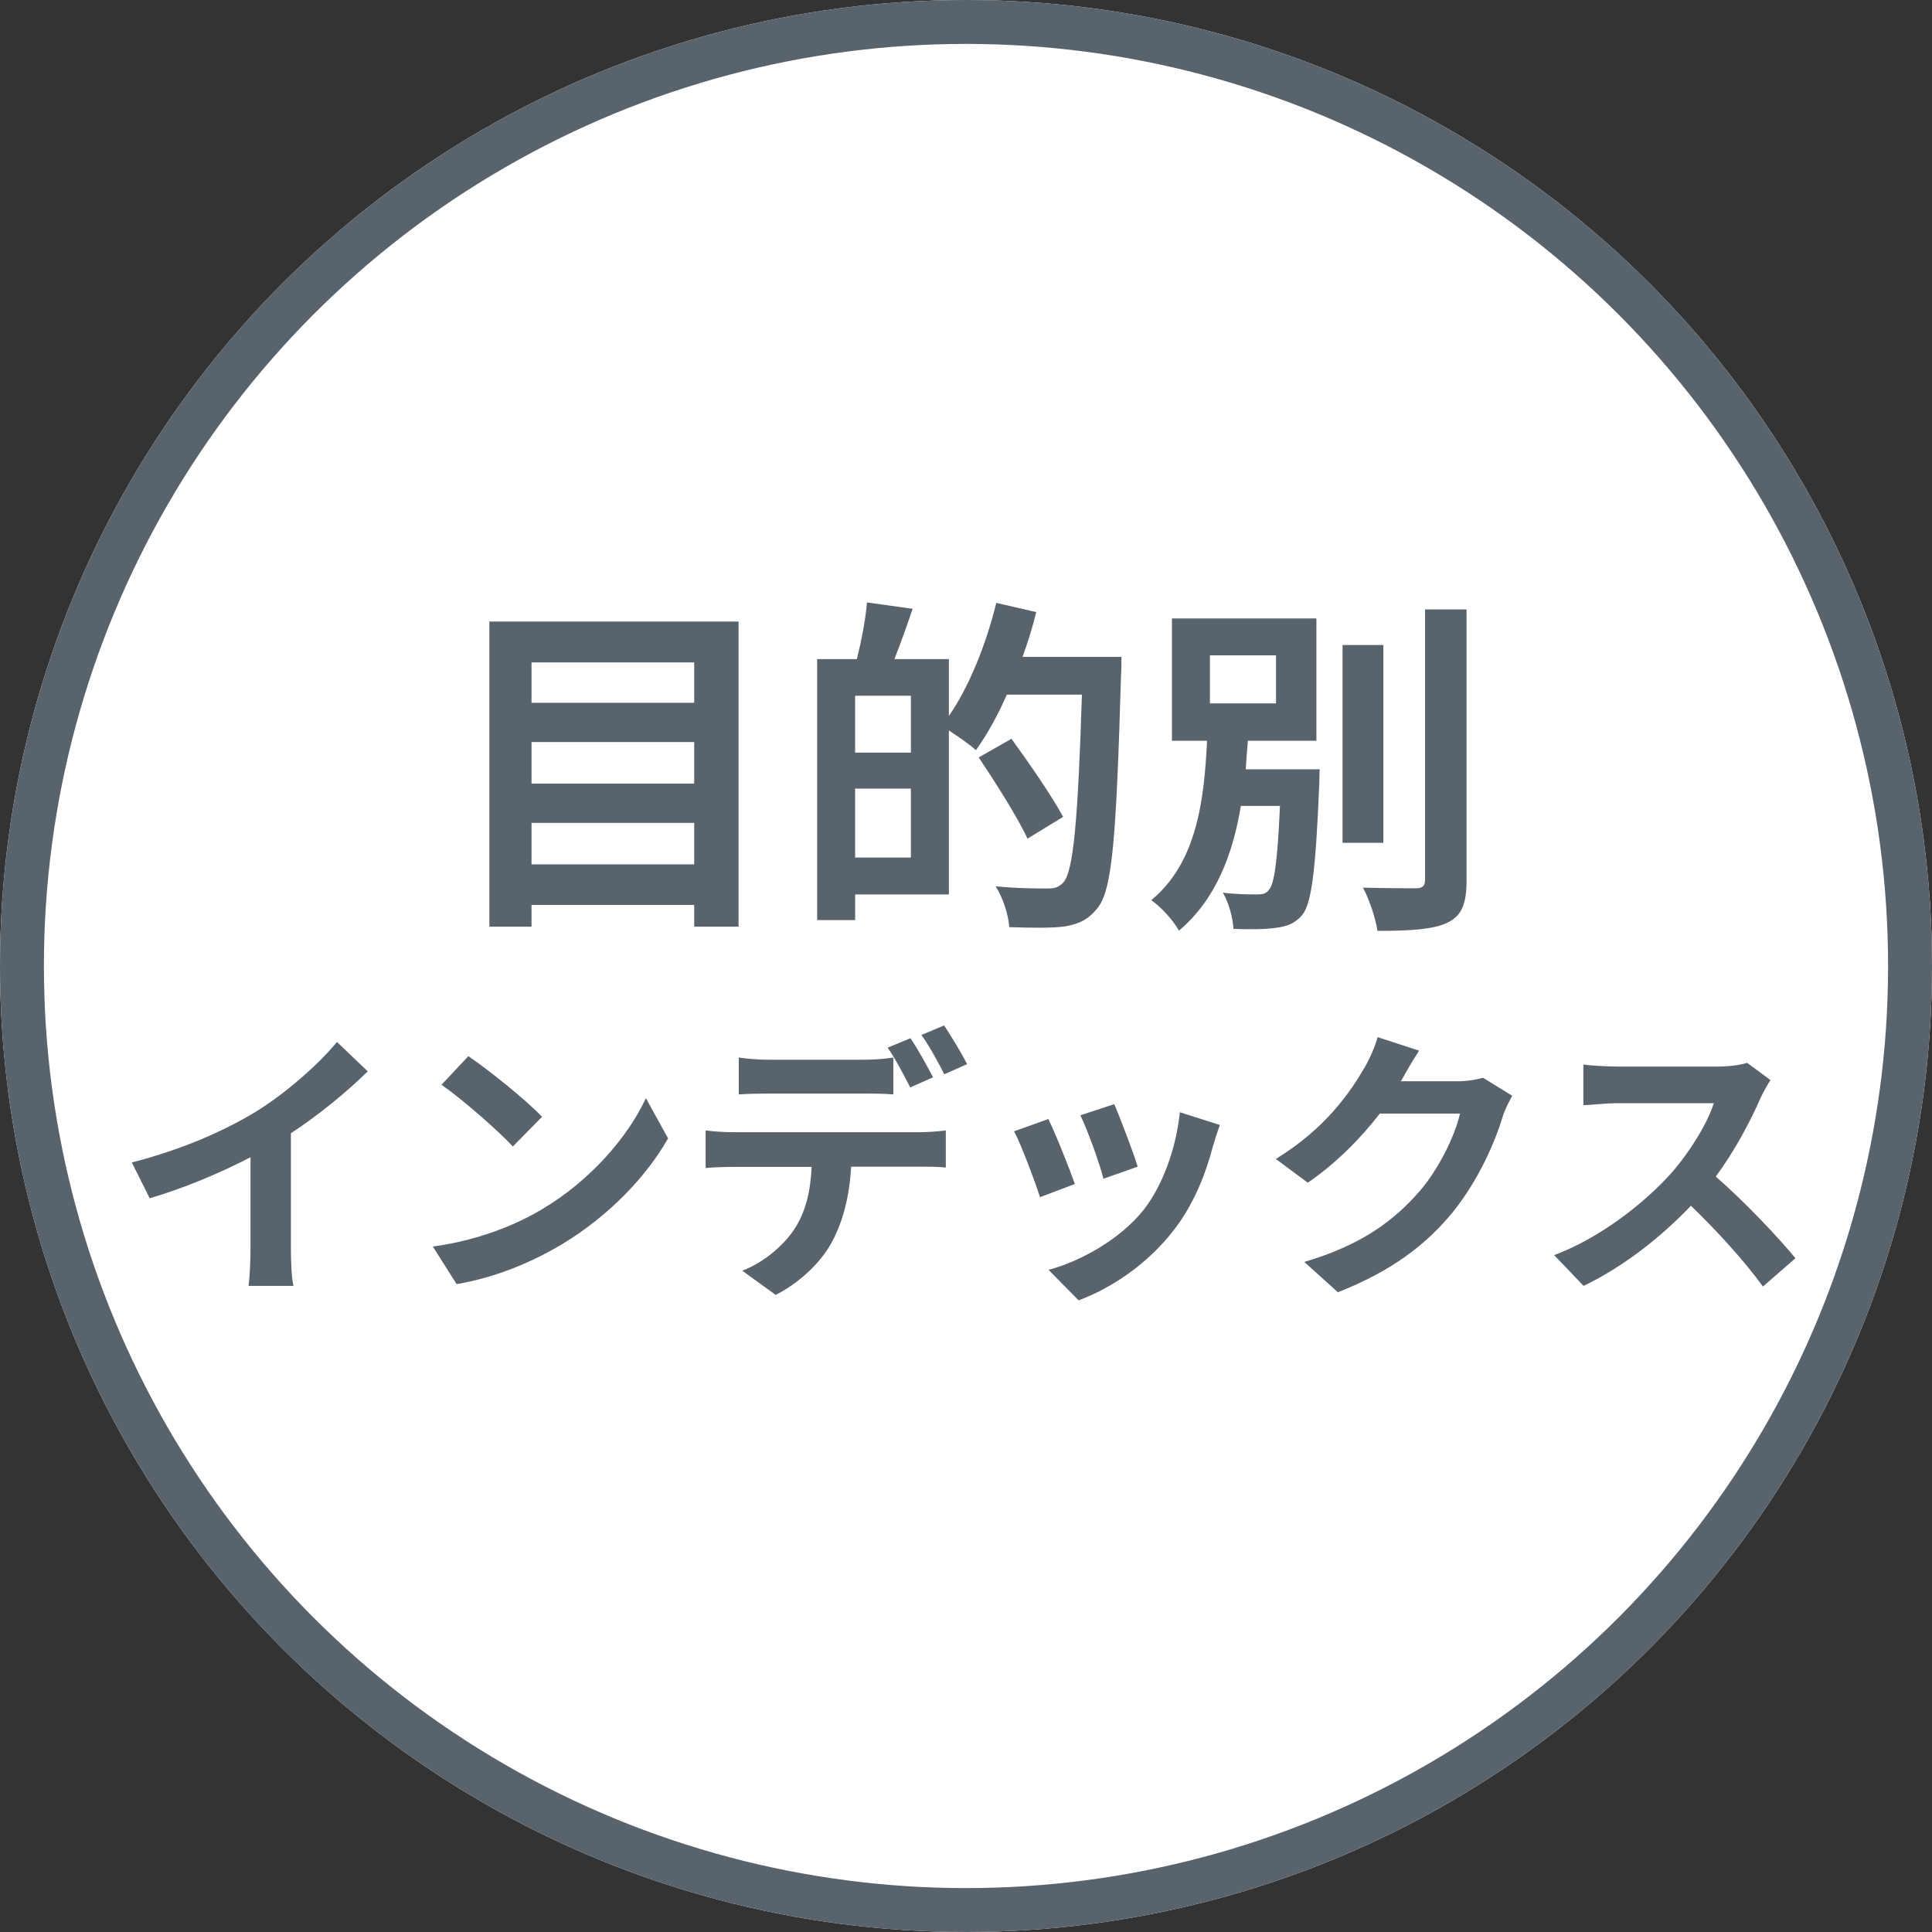
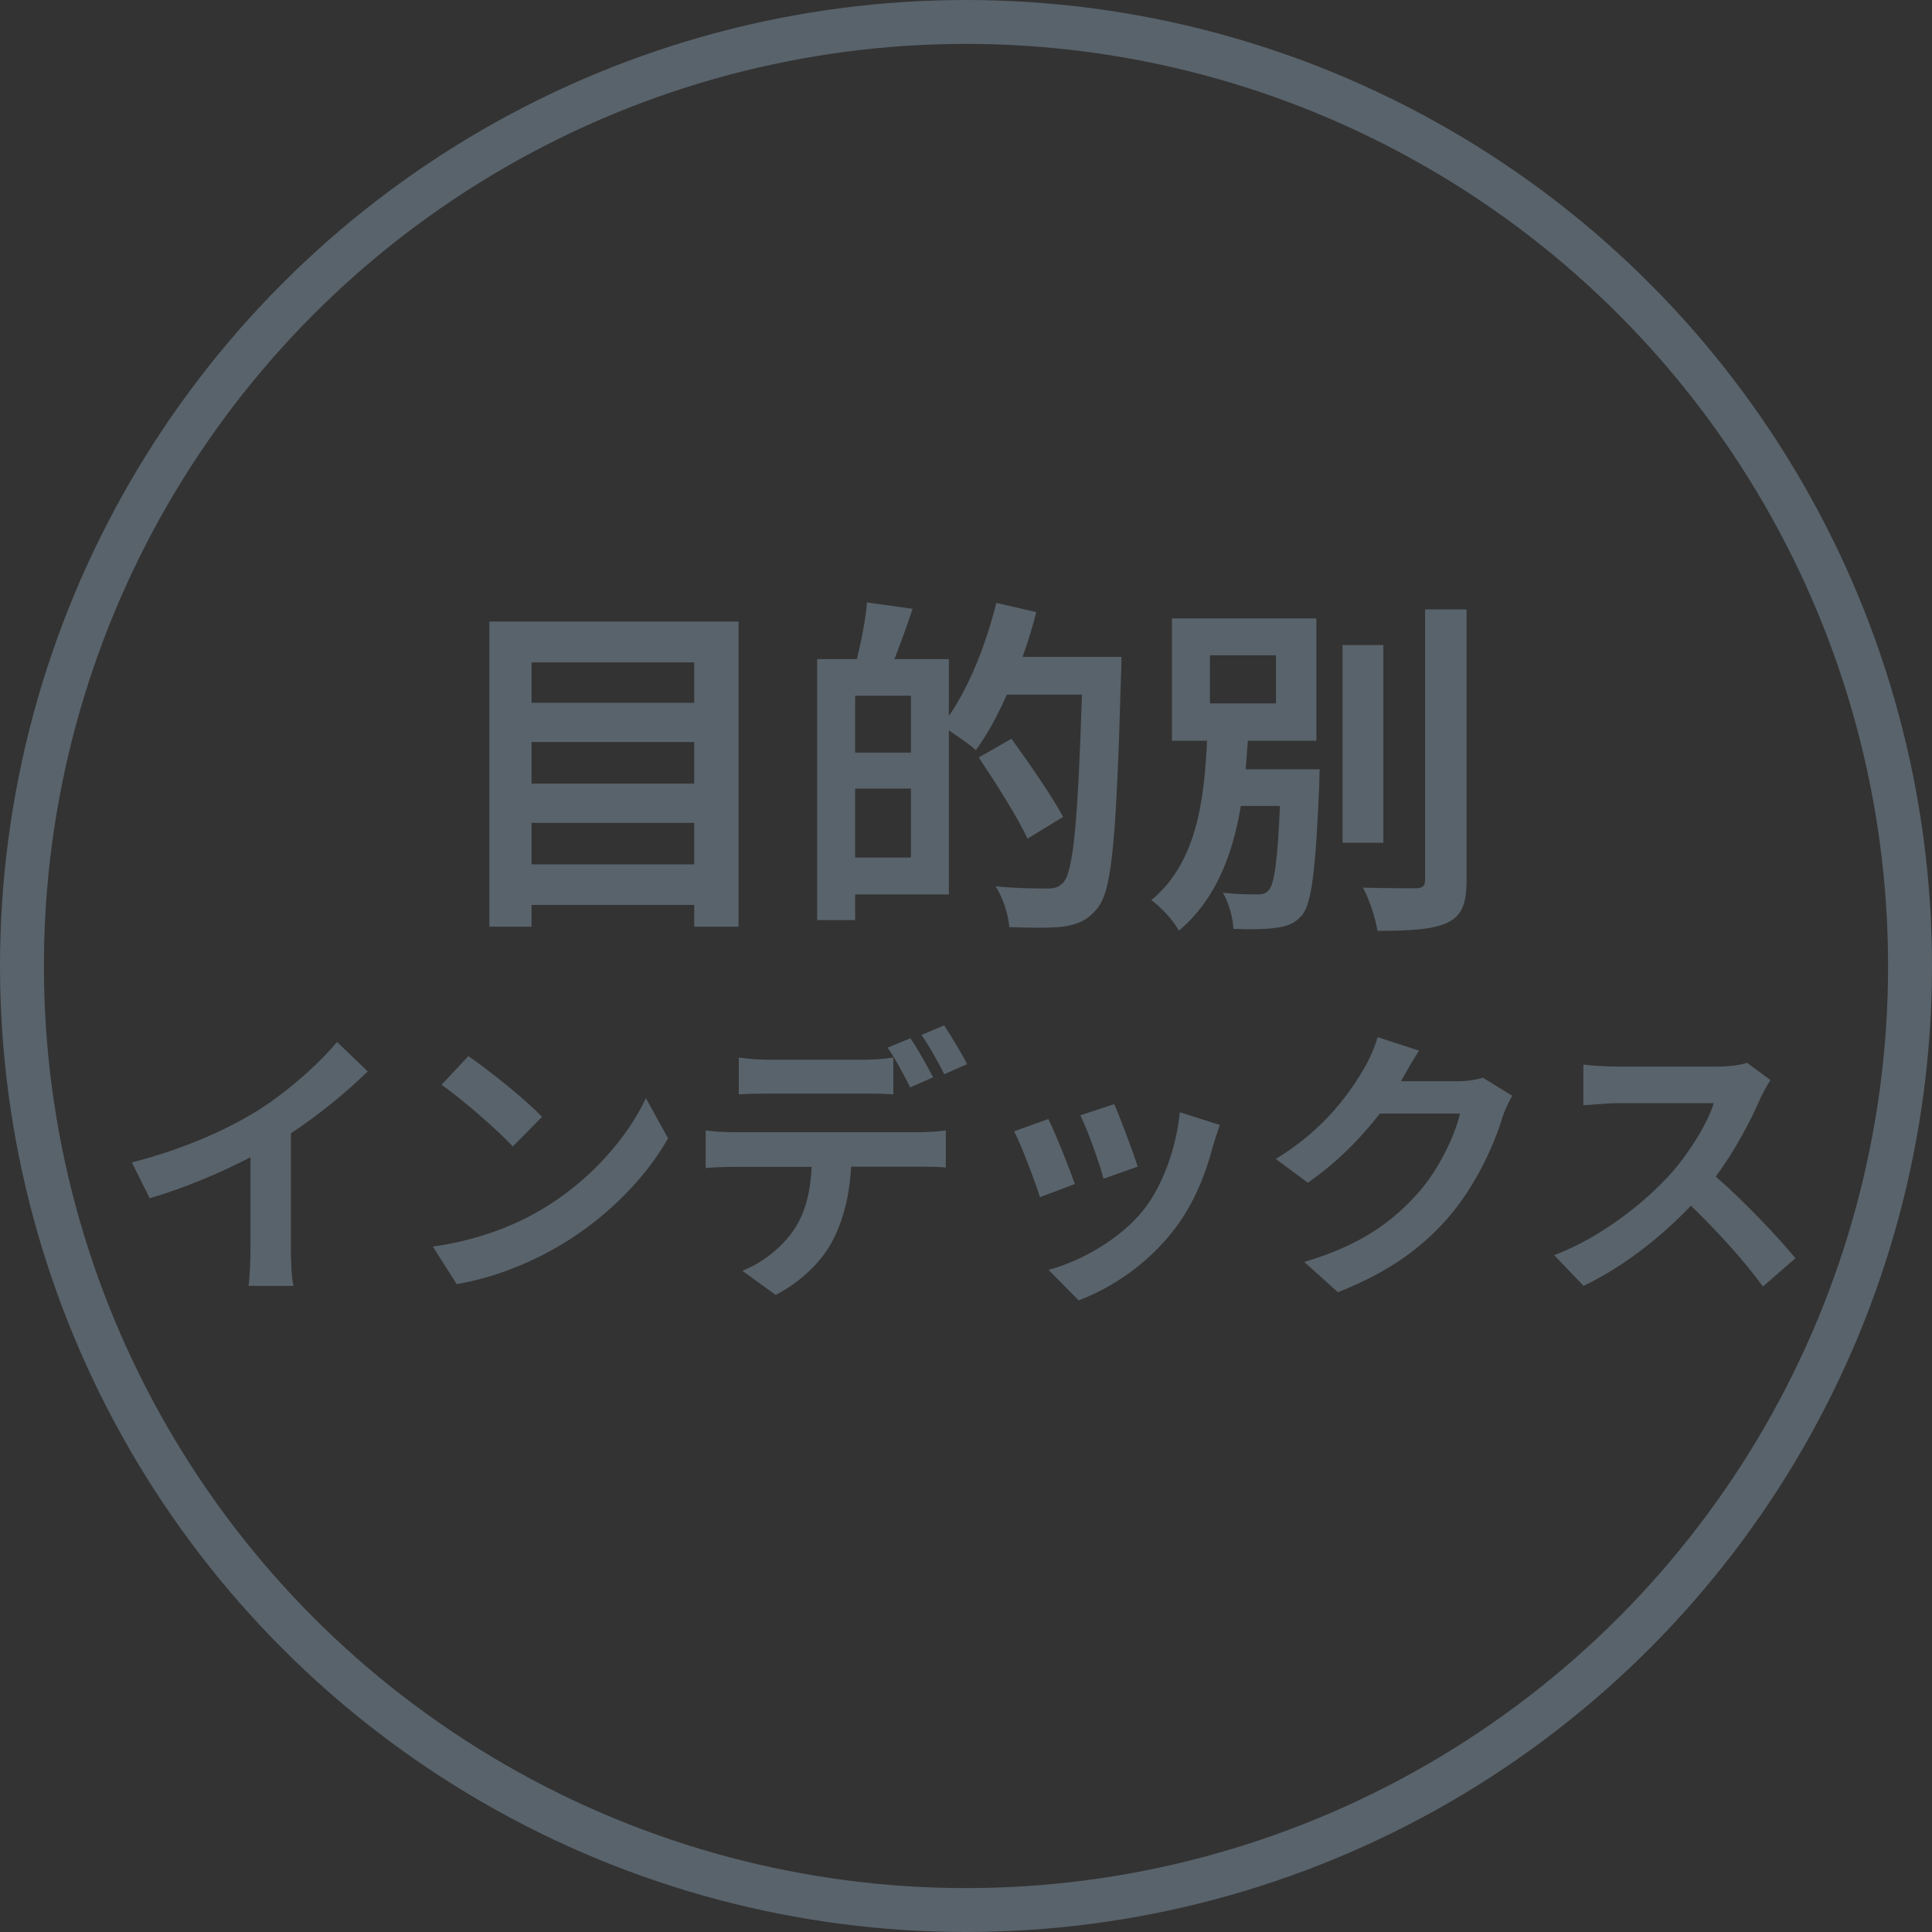
<svg xmlns="http://www.w3.org/2000/svg" id="a" viewBox="0 0 88 88">
  <rect x="0" y="0" width="88" height="88" fill="#333333" stroke="none" />
  <defs>
    <style>.b{fill:#fff;}.c{fill:#59636b;}.d{fill:none;stroke:#59636b;stroke-width:2px;}</style>
  </defs>
  <g>
-     <circle class="b" cx="44" cy="44" r="44" />
    <circle class="d" cx="44" cy="44" r="43" />
  </g>
-   <path class="c" d="M24.21,39.37v-1.89h7.41v1.89h-7.41Zm7.41-5.57v1.89h-7.41v-1.89h7.41Zm0-3.63v1.84h-7.41v-1.84h7.41Zm-9.33-1.86v13.9h1.92v-.99h7.41v.99h2.02v-13.9h-11.35Zm16.66,10.75v-3.14h2.54v3.14h-2.54Zm2.54-4.78h-2.54v-2.59h2.54v2.59Zm5.09-4.37c.24-.67,.45-1.34,.62-2.03l-1.82-.42c-.46,1.87-1.23,3.81-2.16,5.15v-2.59h-2.48c.27-.69,.56-1.49,.83-2.29l-2.08-.29c-.06,.75-.26,1.78-.46,2.58h-1.81v11.89h1.73v-1.17h4.27v-7.47c.43,.29,.98,.66,1.23,.9,.5-.69,.99-1.57,1.41-2.53h3.42c-.18,5.65-.38,8.05-.85,8.56-.21,.21-.38,.27-.7,.27-.42,0-1.36,0-2.38-.1,.34,.53,.59,1.33,.62,1.86,.94,.03,1.9,.05,2.51-.03,.64-.11,1.09-.29,1.54-.88,.66-.85,.83-3.39,1.04-10.54,.02-.22,.02-.86,.02-.86h-4.5Zm1.84,7.29c-.5-.93-1.55-2.45-2.35-3.55l-1.49,.85c.78,1.17,1.78,2.74,2.22,3.7l1.62-.99h0Zm6.69-7.35h3.01v2.19h-3.01v-2.19Zm1.63,5.2c.03-.43,.06-.88,.1-1.31h3.12v-5.57h-6.58v5.57h1.6c-.13,2.66-.45,5.54-2.54,7.26,.45,.32,.99,.91,1.26,1.39,1.7-1.44,2.45-3.49,2.82-5.68h1.78c-.11,2.53-.26,3.55-.5,3.82-.14,.18-.29,.21-.53,.21-.29,0-.93,0-1.57-.08,.27,.46,.46,1.15,.48,1.65,.77,.03,1.5,.02,1.94-.05,.51-.06,.88-.21,1.2-.59,.43-.54,.61-2.08,.77-5.94,0-.22,.02-.69,.02-.69h-3.37Zm6.27-5.67h-1.86v9.01h1.86v-9.01Zm1.9-1.62v12.32c0,.29-.13,.38-.43,.38-.34,0-1.36,0-2.4-.03,.29,.53,.58,1.41,.66,1.97,1.46,0,2.53-.06,3.18-.37s.88-.83,.88-1.95v-12.32h-1.89ZM6,52.94l.82,1.64c1.6-.47,3.25-1.17,4.59-1.87v4.16c0,.57-.04,1.39-.09,1.7h2.05c-.09-.32-.12-1.13-.12-1.7v-5.25c1.26-.83,2.51-1.85,3.5-2.82l-1.4-1.34c-.85,1.03-2.33,2.33-3.67,3.16-1.44,.88-3.35,1.73-5.68,2.33h0Zm15.33-4.83l-1.22,1.3c.95,.66,2.57,2.08,3.25,2.81l1.33-1.35c-.75-.79-2.44-2.14-3.35-2.76h-.01Zm-1.62,8.66l1.09,1.72c1.83-.31,3.51-1.04,4.82-1.83,2.09-1.26,3.82-3.06,4.81-4.81l-1.01-1.83c-.82,1.76-2.51,3.74-4.73,5.06-1.26,.75-2.95,1.42-4.98,1.7h0Zm13.94-8.6v1.68c.39-.03,.95-.04,1.39-.04h4.25c.46,0,.96,0,1.4,.04v-1.68c-.44,.07-.96,.1-1.4,.1h-4.25c-.44,0-.97-.04-1.39-.1Zm-1.51,3.33v1.7c.36-.03,.87-.05,1.25-.05h3.58c-.05,1.09-.27,2.07-.81,2.87-.52,.77-1.43,1.51-2.35,1.86l1.52,1.1c1.16-.58,2.16-1.59,2.61-2.5,.47-.91,.75-2,.83-3.34h3.13c.36,0,.86,0,1.18,.04v-1.69c-.34,.05-.91,.08-1.18,.08h-8.51c-.4,0-.86-.03-1.25-.08h0Zm9.33-4.21l-1.04,.43c.35,.49,.75,1.27,1.03,1.81l1.04-.46c-.25-.48-.7-1.3-1.03-1.78Zm1.53-.58l-1.03,.43c.35,.49,.77,1.25,1.04,1.79l1.04-.46c-.23-.46-.72-1.27-1.05-1.77h0Zm7.76,3.58l-1.55,.51c.33,.68,.9,2.25,1.05,2.89l1.56-.55c-.18-.6-.82-2.29-1.07-2.85h0Zm4.8,.95l-1.82-.58c-.16,1.62-.78,3.35-1.66,4.46-1.08,1.35-2.89,2.34-4.32,2.72l1.37,1.39c1.52-.57,3.15-1.66,4.35-3.22,.88-1.14,1.43-2.5,1.77-3.81,.08-.26,.16-.53,.31-.95h0Zm-7.81-.27l-1.56,.56c.31,.57,.96,2.3,1.18,3l1.59-.6c-.26-.73-.88-2.3-1.21-2.96Zm16.9-3.11l-1.9-.62c-.12,.44-.39,1.04-.58,1.36-.65,1.12-1.78,2.8-4.06,4.19l1.46,1.08c1.27-.87,2.4-2.01,3.28-3.15h3.65c-.21,.97-.96,2.53-1.85,3.55-1.13,1.29-2.57,2.42-5.24,3.21l1.53,1.38c2.44-.96,4.02-2.16,5.25-3.67,1.17-1.46,1.91-3.18,2.26-4.34,.1-.32,.29-.69,.43-.94l-1.33-.82c-.3,.09-.73,.16-1.13,.16h-2.61s.03-.04,.04-.07c.16-.29,.49-.87,.79-1.33h.01Zm16,1.34l-1.07-.79c-.26,.09-.78,.17-1.34,.17h-4.59c-.39,0-1.18-.04-1.53-.09v1.85c.27,0,.99-.09,1.53-.09h4.41c-.29,.92-1.08,2.21-1.94,3.19-1.22,1.36-3.24,2.95-5.33,3.73l1.34,1.4c1.78-.85,3.51-2.2,4.89-3.65,1.22,1.18,2.43,2.51,3.28,3.68l1.48-1.29c-.77-.94-2.34-2.6-3.63-3.72,.87-1.17,1.6-2.56,2.04-3.58,.12-.26,.35-.66,.45-.81h0Z" />
+   <path class="c" d="M24.21,39.37v-1.89h7.41v1.89h-7.41Zm7.41-5.57v1.89h-7.41v-1.89h7.41Zm0-3.63v1.84h-7.41v-1.84h7.41Zm-9.33-1.86v13.9h1.92v-.99h7.41v.99h2.02v-13.9h-11.35Zm16.66,10.75v-3.14h2.54v3.14h-2.54Zm2.54-4.78h-2.54v-2.59h2.54v2.59Zm5.09-4.37c.24-.67,.45-1.34,.62-2.03l-1.82-.42c-.46,1.87-1.23,3.81-2.16,5.15v-2.59h-2.48c.27-.69,.56-1.49,.83-2.29l-2.08-.29c-.06,.75-.26,1.78-.46,2.58h-1.81v11.89h1.73v-1.17h4.27v-7.47c.43,.29,.98,.66,1.23,.9,.5-.69,.99-1.57,1.41-2.53h3.42c-.18,5.65-.38,8.05-.85,8.56-.21,.21-.38,.27-.7,.27-.42,0-1.36,0-2.38-.1,.34,.53,.59,1.33,.62,1.86,.94,.03,1.9,.05,2.51-.03,.64-.11,1.09-.29,1.54-.88,.66-.85,.83-3.39,1.04-10.54,.02-.22,.02-.86,.02-.86h-4.5Zm1.84,7.29c-.5-.93-1.55-2.45-2.35-3.55l-1.49,.85c.78,1.17,1.78,2.74,2.22,3.7l1.62-.99h0Zm6.69-7.35h3.01v2.19h-3.01v-2.19Zm1.63,5.2c.03-.43,.06-.88,.1-1.31h3.12v-5.57h-6.58v5.57h1.6c-.13,2.66-.45,5.54-2.54,7.26,.45,.32,.99,.91,1.26,1.39,1.7-1.44,2.45-3.49,2.82-5.68h1.78c-.11,2.53-.26,3.55-.5,3.82-.14,.18-.29,.21-.53,.21-.29,0-.93,0-1.57-.08,.27,.46,.46,1.15,.48,1.65,.77,.03,1.5,.02,1.94-.05,.51-.06,.88-.21,1.2-.59,.43-.54,.61-2.08,.77-5.94,0-.22,.02-.69,.02-.69h-3.37Zm6.27-5.67h-1.86v9.01h1.86v-9.01Zm1.9-1.62v12.32c0,.29-.13,.38-.43,.38-.34,0-1.36,0-2.4-.03,.29,.53,.58,1.41,.66,1.97,1.46,0,2.53-.06,3.18-.37s.88-.83,.88-1.95v-12.32h-1.89ZM6,52.94l.82,1.64c1.6-.47,3.25-1.17,4.59-1.87v4.16c0,.57-.04,1.39-.09,1.7h2.05c-.09-.32-.12-1.13-.12-1.7v-5.25c1.26-.83,2.51-1.85,3.5-2.82l-1.4-1.34c-.85,1.03-2.33,2.33-3.67,3.16-1.44,.88-3.35,1.73-5.68,2.33h0Zm15.33-4.83l-1.22,1.3c.95,.66,2.57,2.08,3.25,2.81l1.33-1.35c-.75-.79-2.44-2.14-3.35-2.76h-.01Zm-1.62,8.66l1.09,1.72c1.83-.31,3.51-1.04,4.82-1.83,2.09-1.26,3.82-3.06,4.81-4.81l-1.01-1.83c-.82,1.76-2.51,3.74-4.73,5.06-1.26,.75-2.95,1.42-4.98,1.7h0Zm13.94-8.6v1.68c.39-.03,.95-.04,1.39-.04h4.25c.46,0,.96,0,1.4,.04v-1.68c-.44,.07-.96,.1-1.4,.1h-4.25c-.44,0-.97-.04-1.39-.1Zm-1.51,3.33v1.7c.36-.03,.87-.05,1.25-.05h3.58c-.05,1.09-.27,2.07-.81,2.87-.52,.77-1.43,1.51-2.35,1.86l1.52,1.1c1.16-.58,2.16-1.59,2.61-2.5,.47-.91,.75-2,.83-3.34h3.13c.36,0,.86,0,1.18,.04v-1.69c-.34,.05-.91,.08-1.18,.08h-8.51c-.4,0-.86-.03-1.25-.08h0Zm9.33-4.21l-1.04,.43c.35,.49,.75,1.27,1.03,1.81l1.04-.46c-.25-.48-.7-1.3-1.03-1.78Zm1.53-.58l-1.03,.43c.35,.49,.77,1.25,1.04,1.79l1.04-.46c-.23-.46-.72-1.27-1.05-1.77h0Zm7.76,3.58l-1.55,.51c.33,.68,.9,2.25,1.05,2.89l1.56-.55c-.18-.6-.82-2.29-1.07-2.85h0Zm4.8,.95l-1.82-.58c-.16,1.62-.78,3.35-1.66,4.46-1.08,1.35-2.89,2.34-4.32,2.72l1.37,1.39c1.52-.57,3.15-1.66,4.35-3.22,.88-1.14,1.43-2.5,1.77-3.81,.08-.26,.16-.53,.31-.95Zm-7.81-.27l-1.56,.56c.31,.57,.96,2.3,1.18,3l1.59-.6c-.26-.73-.88-2.3-1.21-2.96Zm16.9-3.11l-1.9-.62c-.12,.44-.39,1.04-.58,1.36-.65,1.12-1.78,2.8-4.06,4.19l1.46,1.08c1.27-.87,2.4-2.01,3.28-3.15h3.65c-.21,.97-.96,2.53-1.85,3.55-1.13,1.29-2.57,2.42-5.24,3.21l1.53,1.38c2.44-.96,4.02-2.16,5.25-3.67,1.17-1.46,1.91-3.18,2.26-4.34,.1-.32,.29-.69,.43-.94l-1.33-.82c-.3,.09-.73,.16-1.13,.16h-2.61s.03-.04,.04-.07c.16-.29,.49-.87,.79-1.33h.01Zm16,1.34l-1.07-.79c-.26,.09-.78,.17-1.34,.17h-4.59c-.39,0-1.18-.04-1.53-.09v1.85c.27,0,.99-.09,1.53-.09h4.41c-.29,.92-1.08,2.21-1.94,3.19-1.22,1.36-3.24,2.95-5.33,3.73l1.34,1.4c1.78-.85,3.51-2.2,4.89-3.65,1.22,1.18,2.43,2.51,3.28,3.68l1.48-1.29c-.77-.94-2.34-2.6-3.63-3.72,.87-1.17,1.6-2.56,2.04-3.58,.12-.26,.35-.66,.45-.81h0Z" />
</svg>